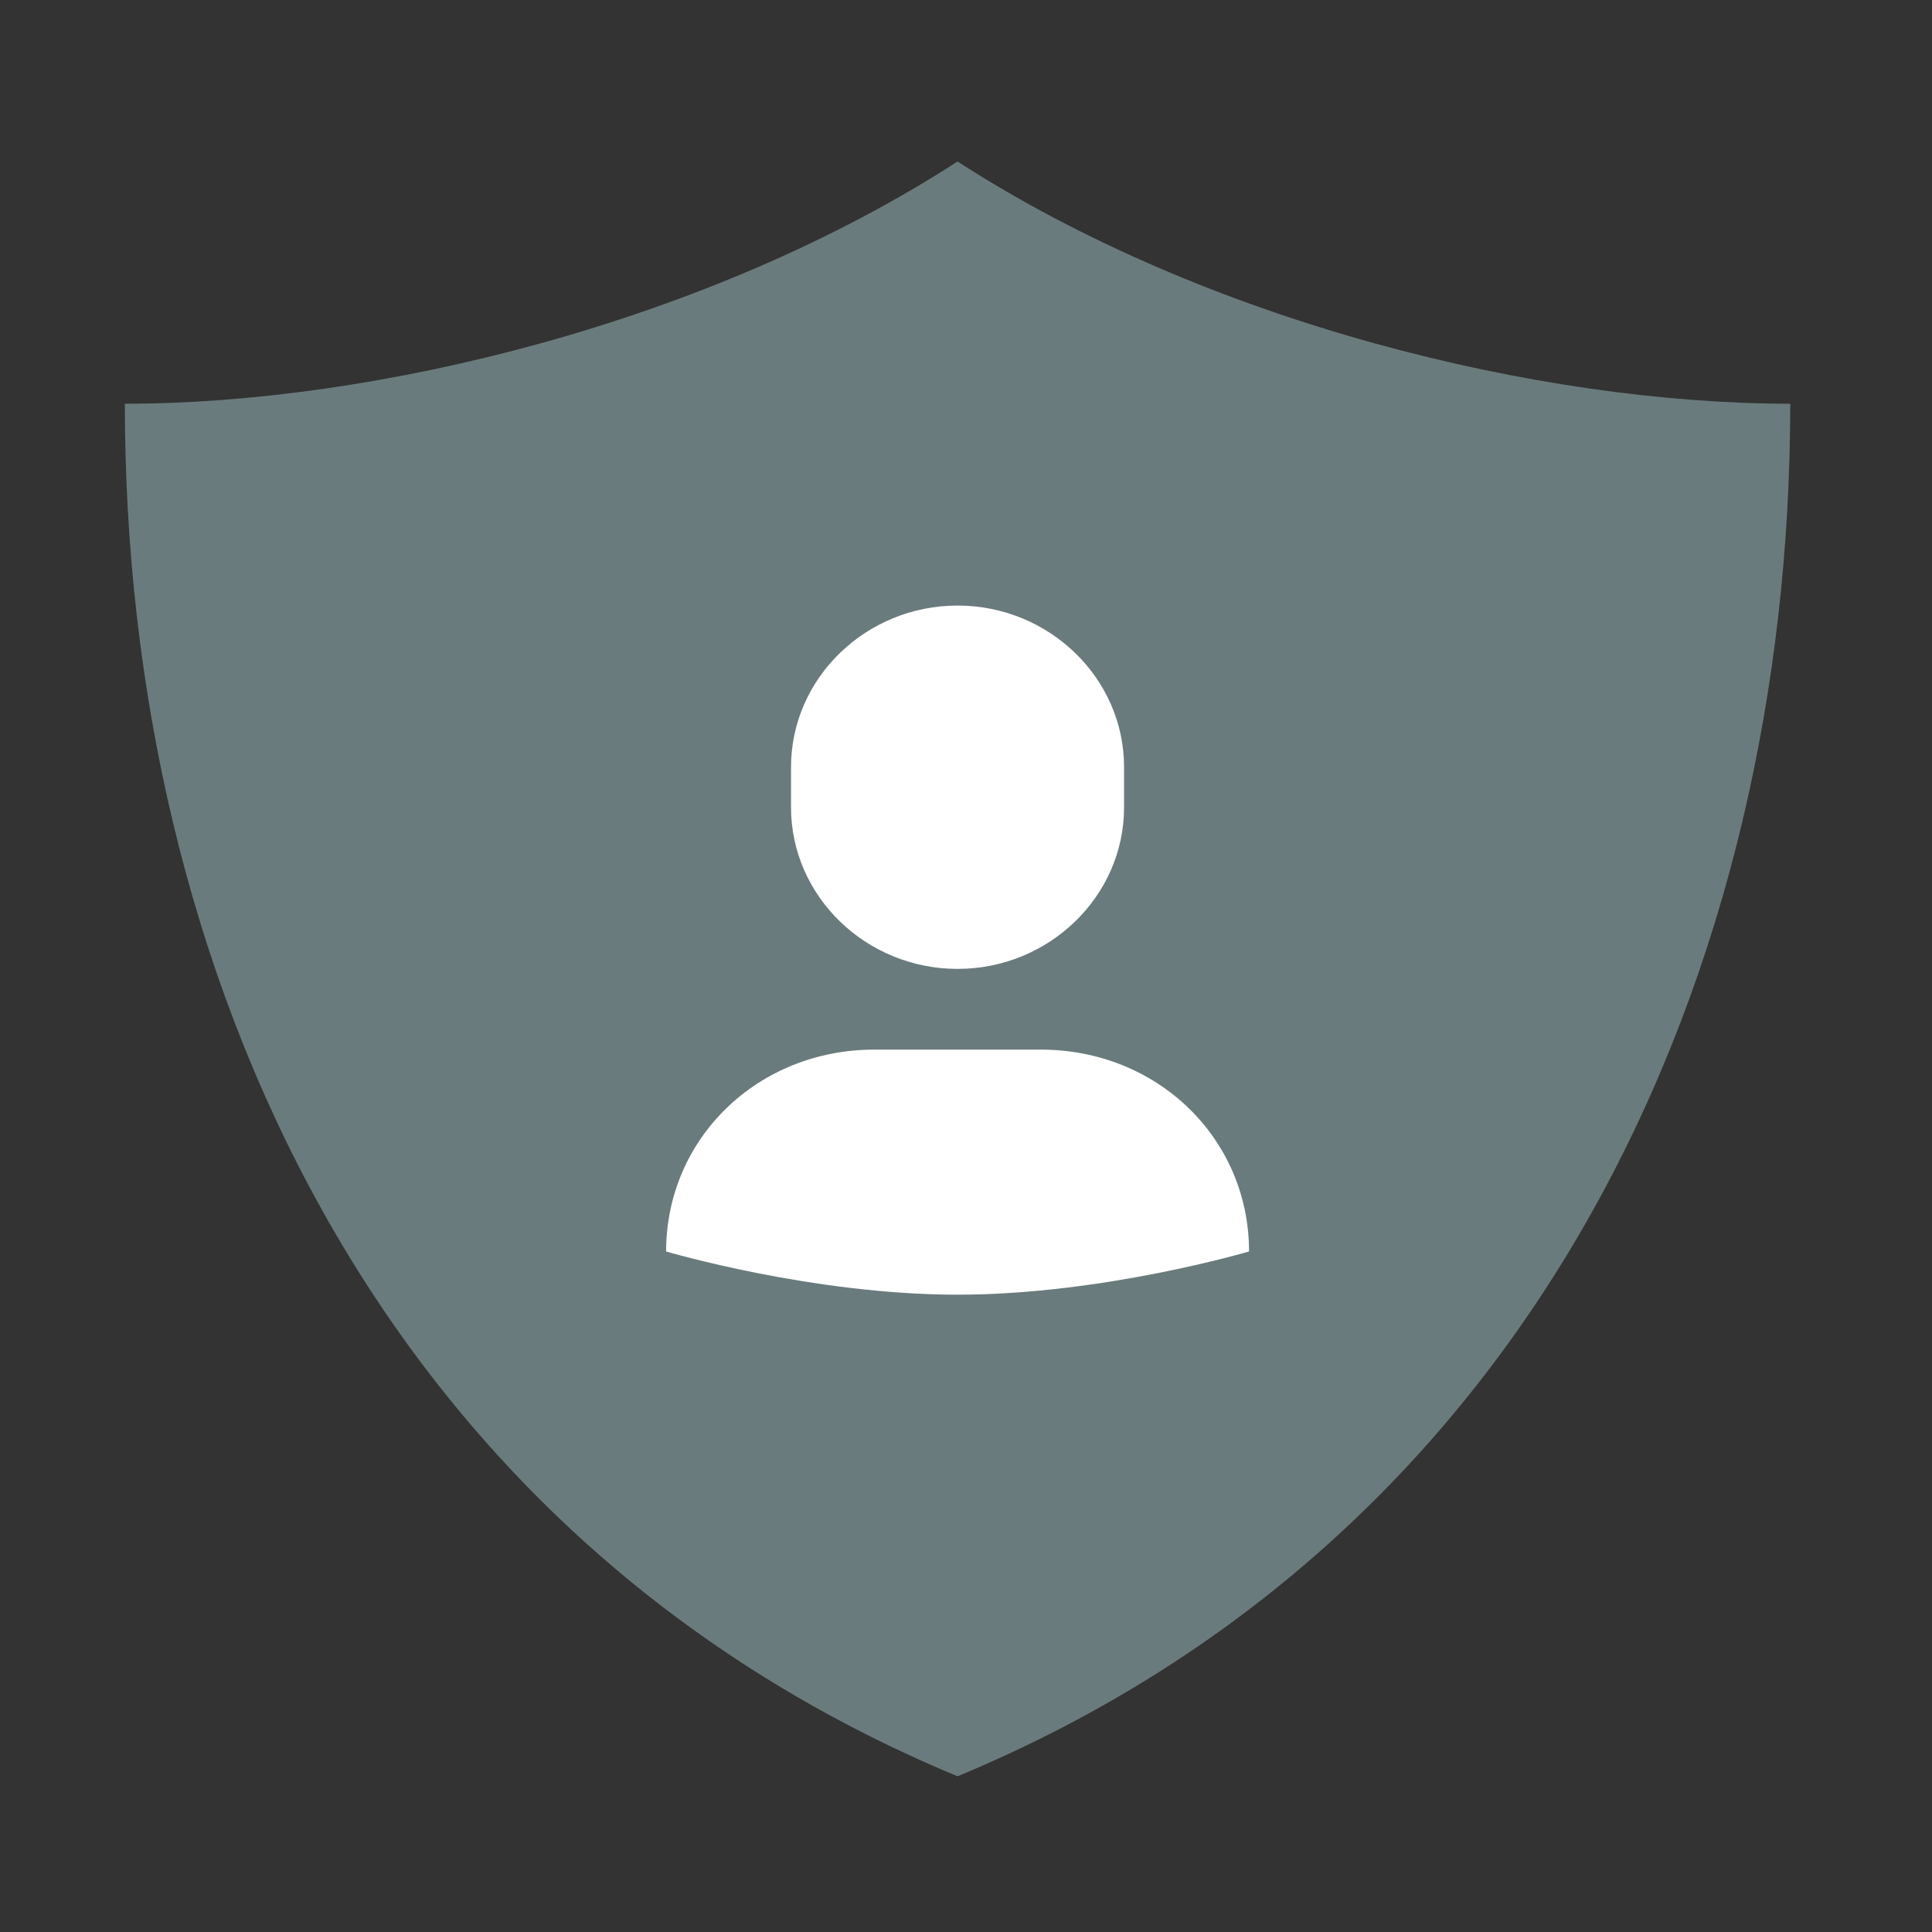
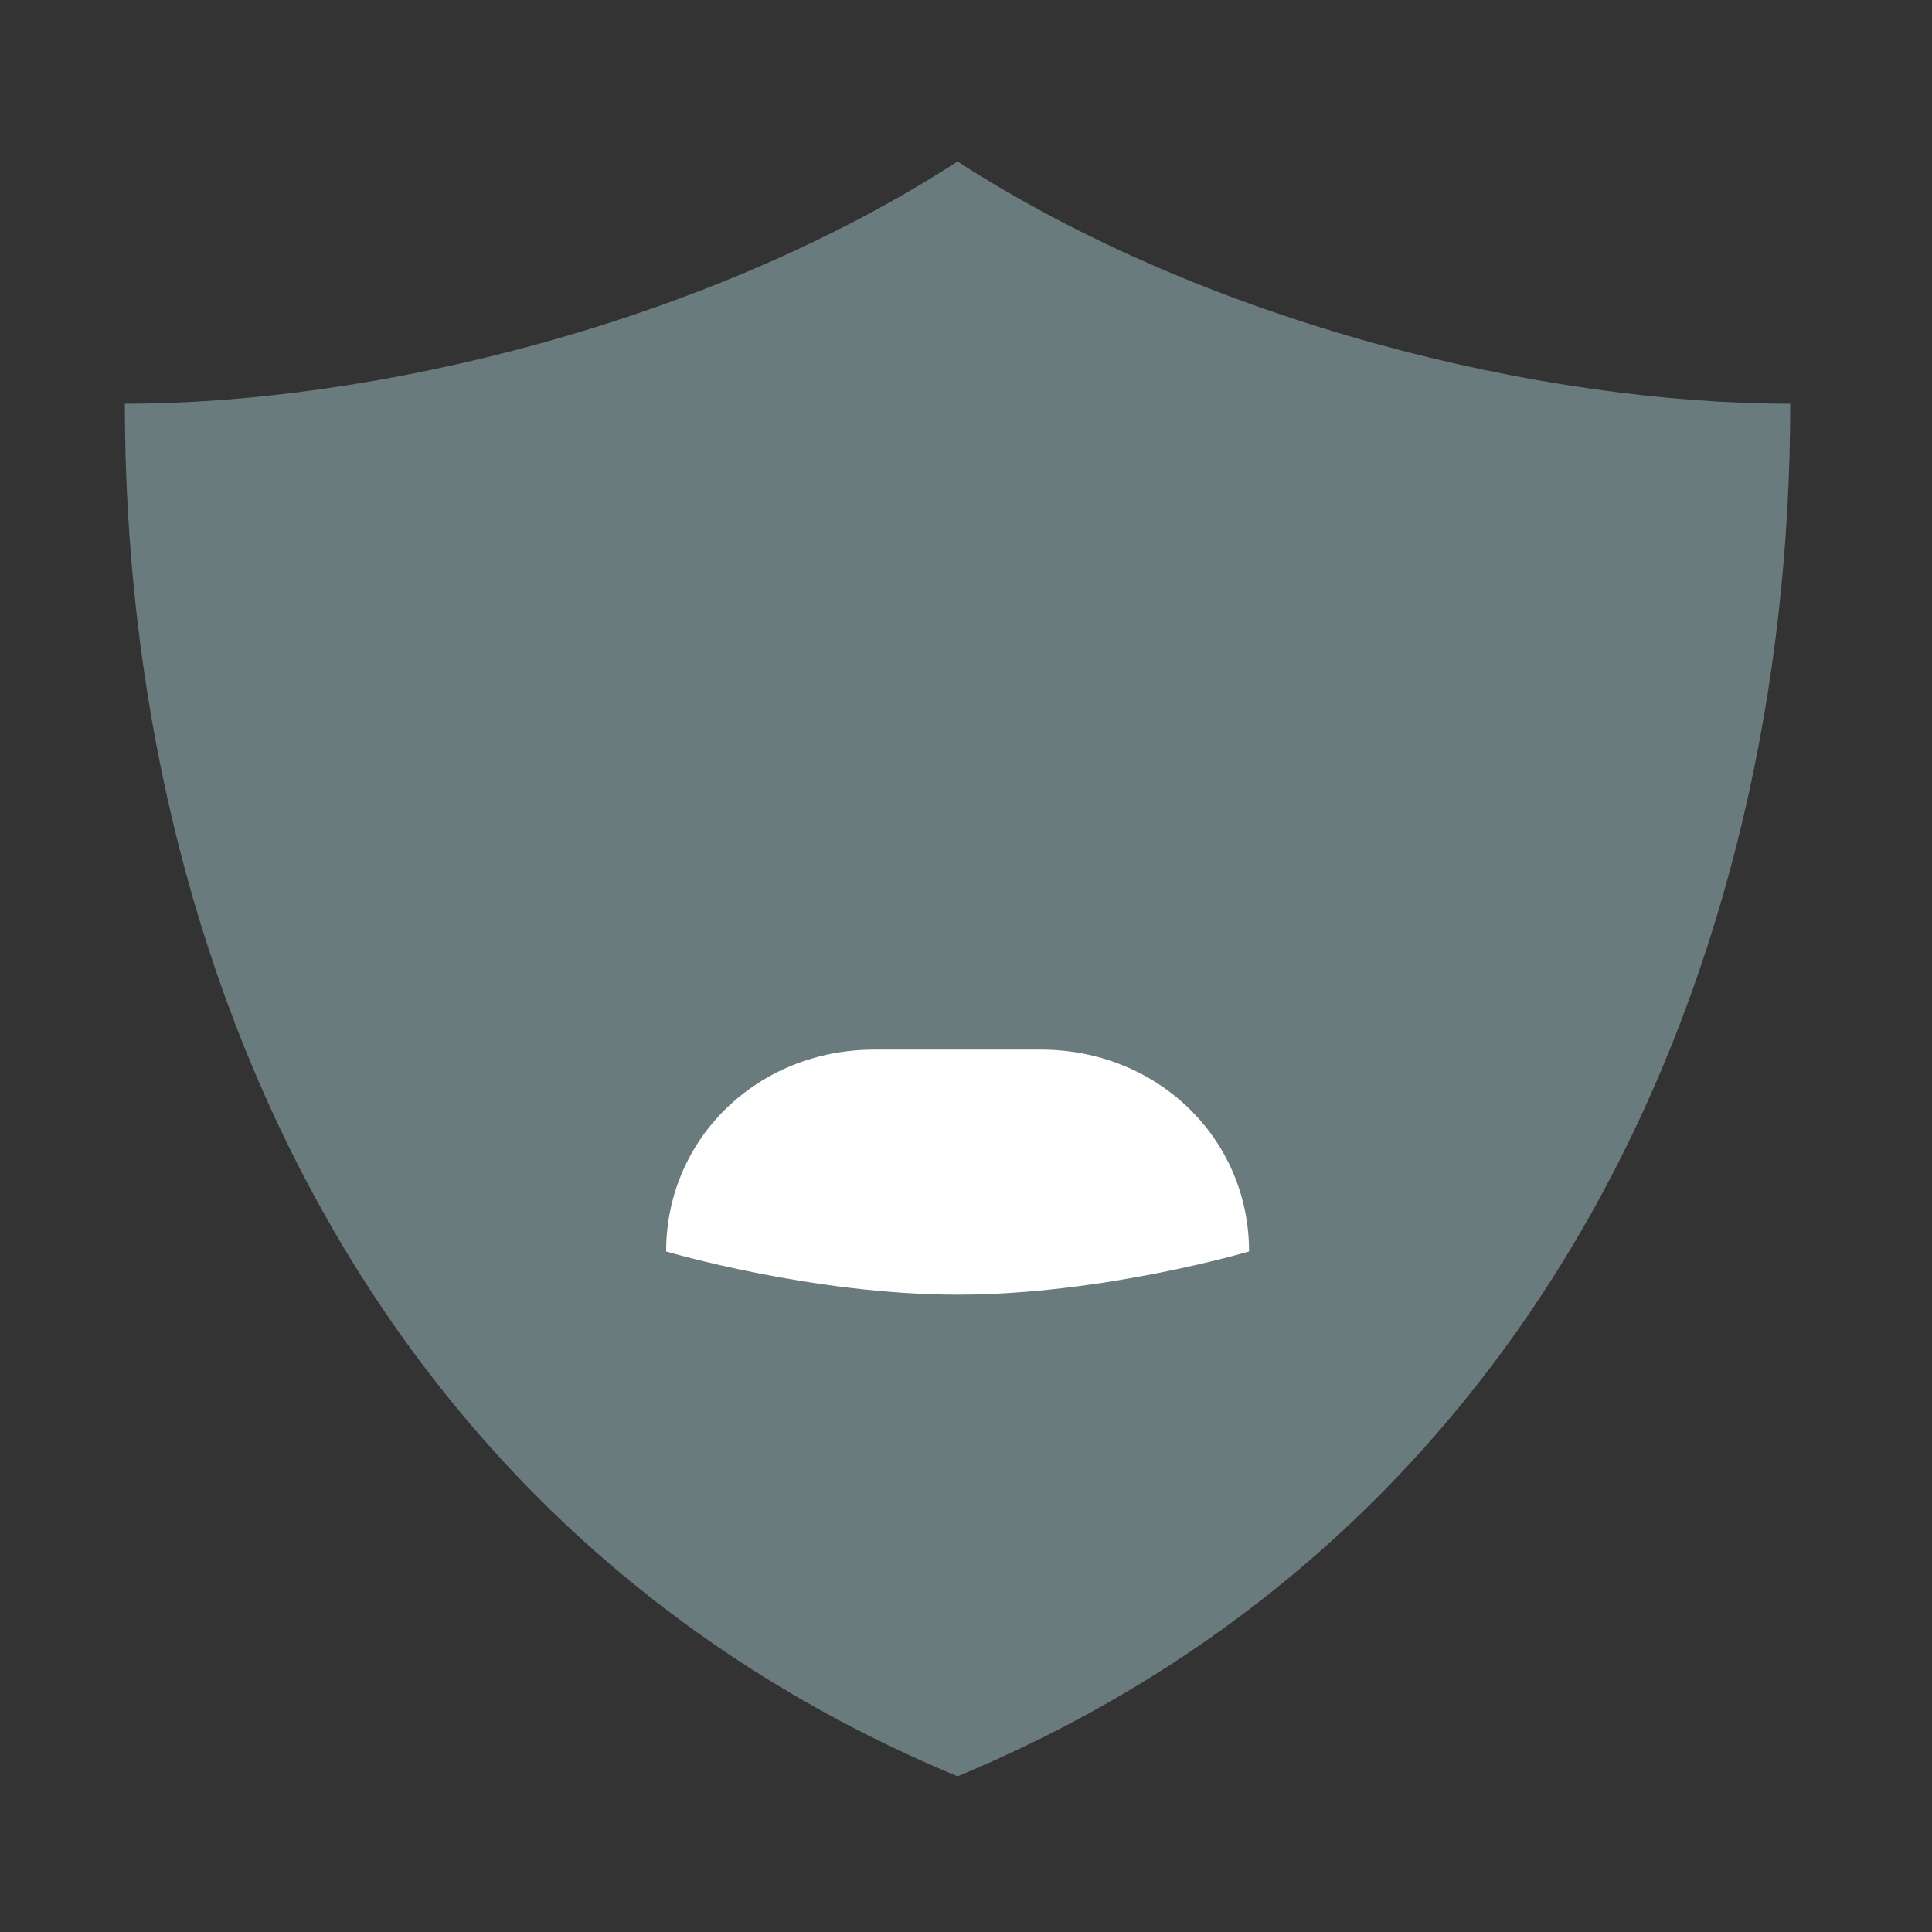
<svg xmlns="http://www.w3.org/2000/svg" width="32" height="32" viewBox="0 0 32 32" fill="none">
  <rect x="0" y="0" width="32" height="32" fill="#333333" stroke="none" />
  <path d="M15.86 2.675C11.723 5.349 6.206 6.687 2.068 6.687C2.068 16.048 6.206 25.409 15.86 29.421C25.515 25.409 29.652 16.048 29.652 6.687C25.515 6.687 19.998 5.349 15.86 2.675Z" fill="#6A7B7D" />
-   <path d="M15.86 16.048C14.343 16.048 13.102 14.844 13.102 13.373V12.704C13.102 11.233 14.343 10.03 15.86 10.03C17.377 10.03 18.618 11.233 18.618 12.704V13.373C18.618 14.844 17.377 16.048 15.86 16.048Z" fill="white" />
  <path d="M17.24 17.385H14.481C12.55 17.385 11.033 18.856 11.033 20.728C11.033 20.728 13.447 21.444 15.86 21.444C18.274 21.444 20.688 20.728 20.688 20.728C20.688 18.856 19.171 17.385 17.24 17.385Z" fill="white" />
</svg>